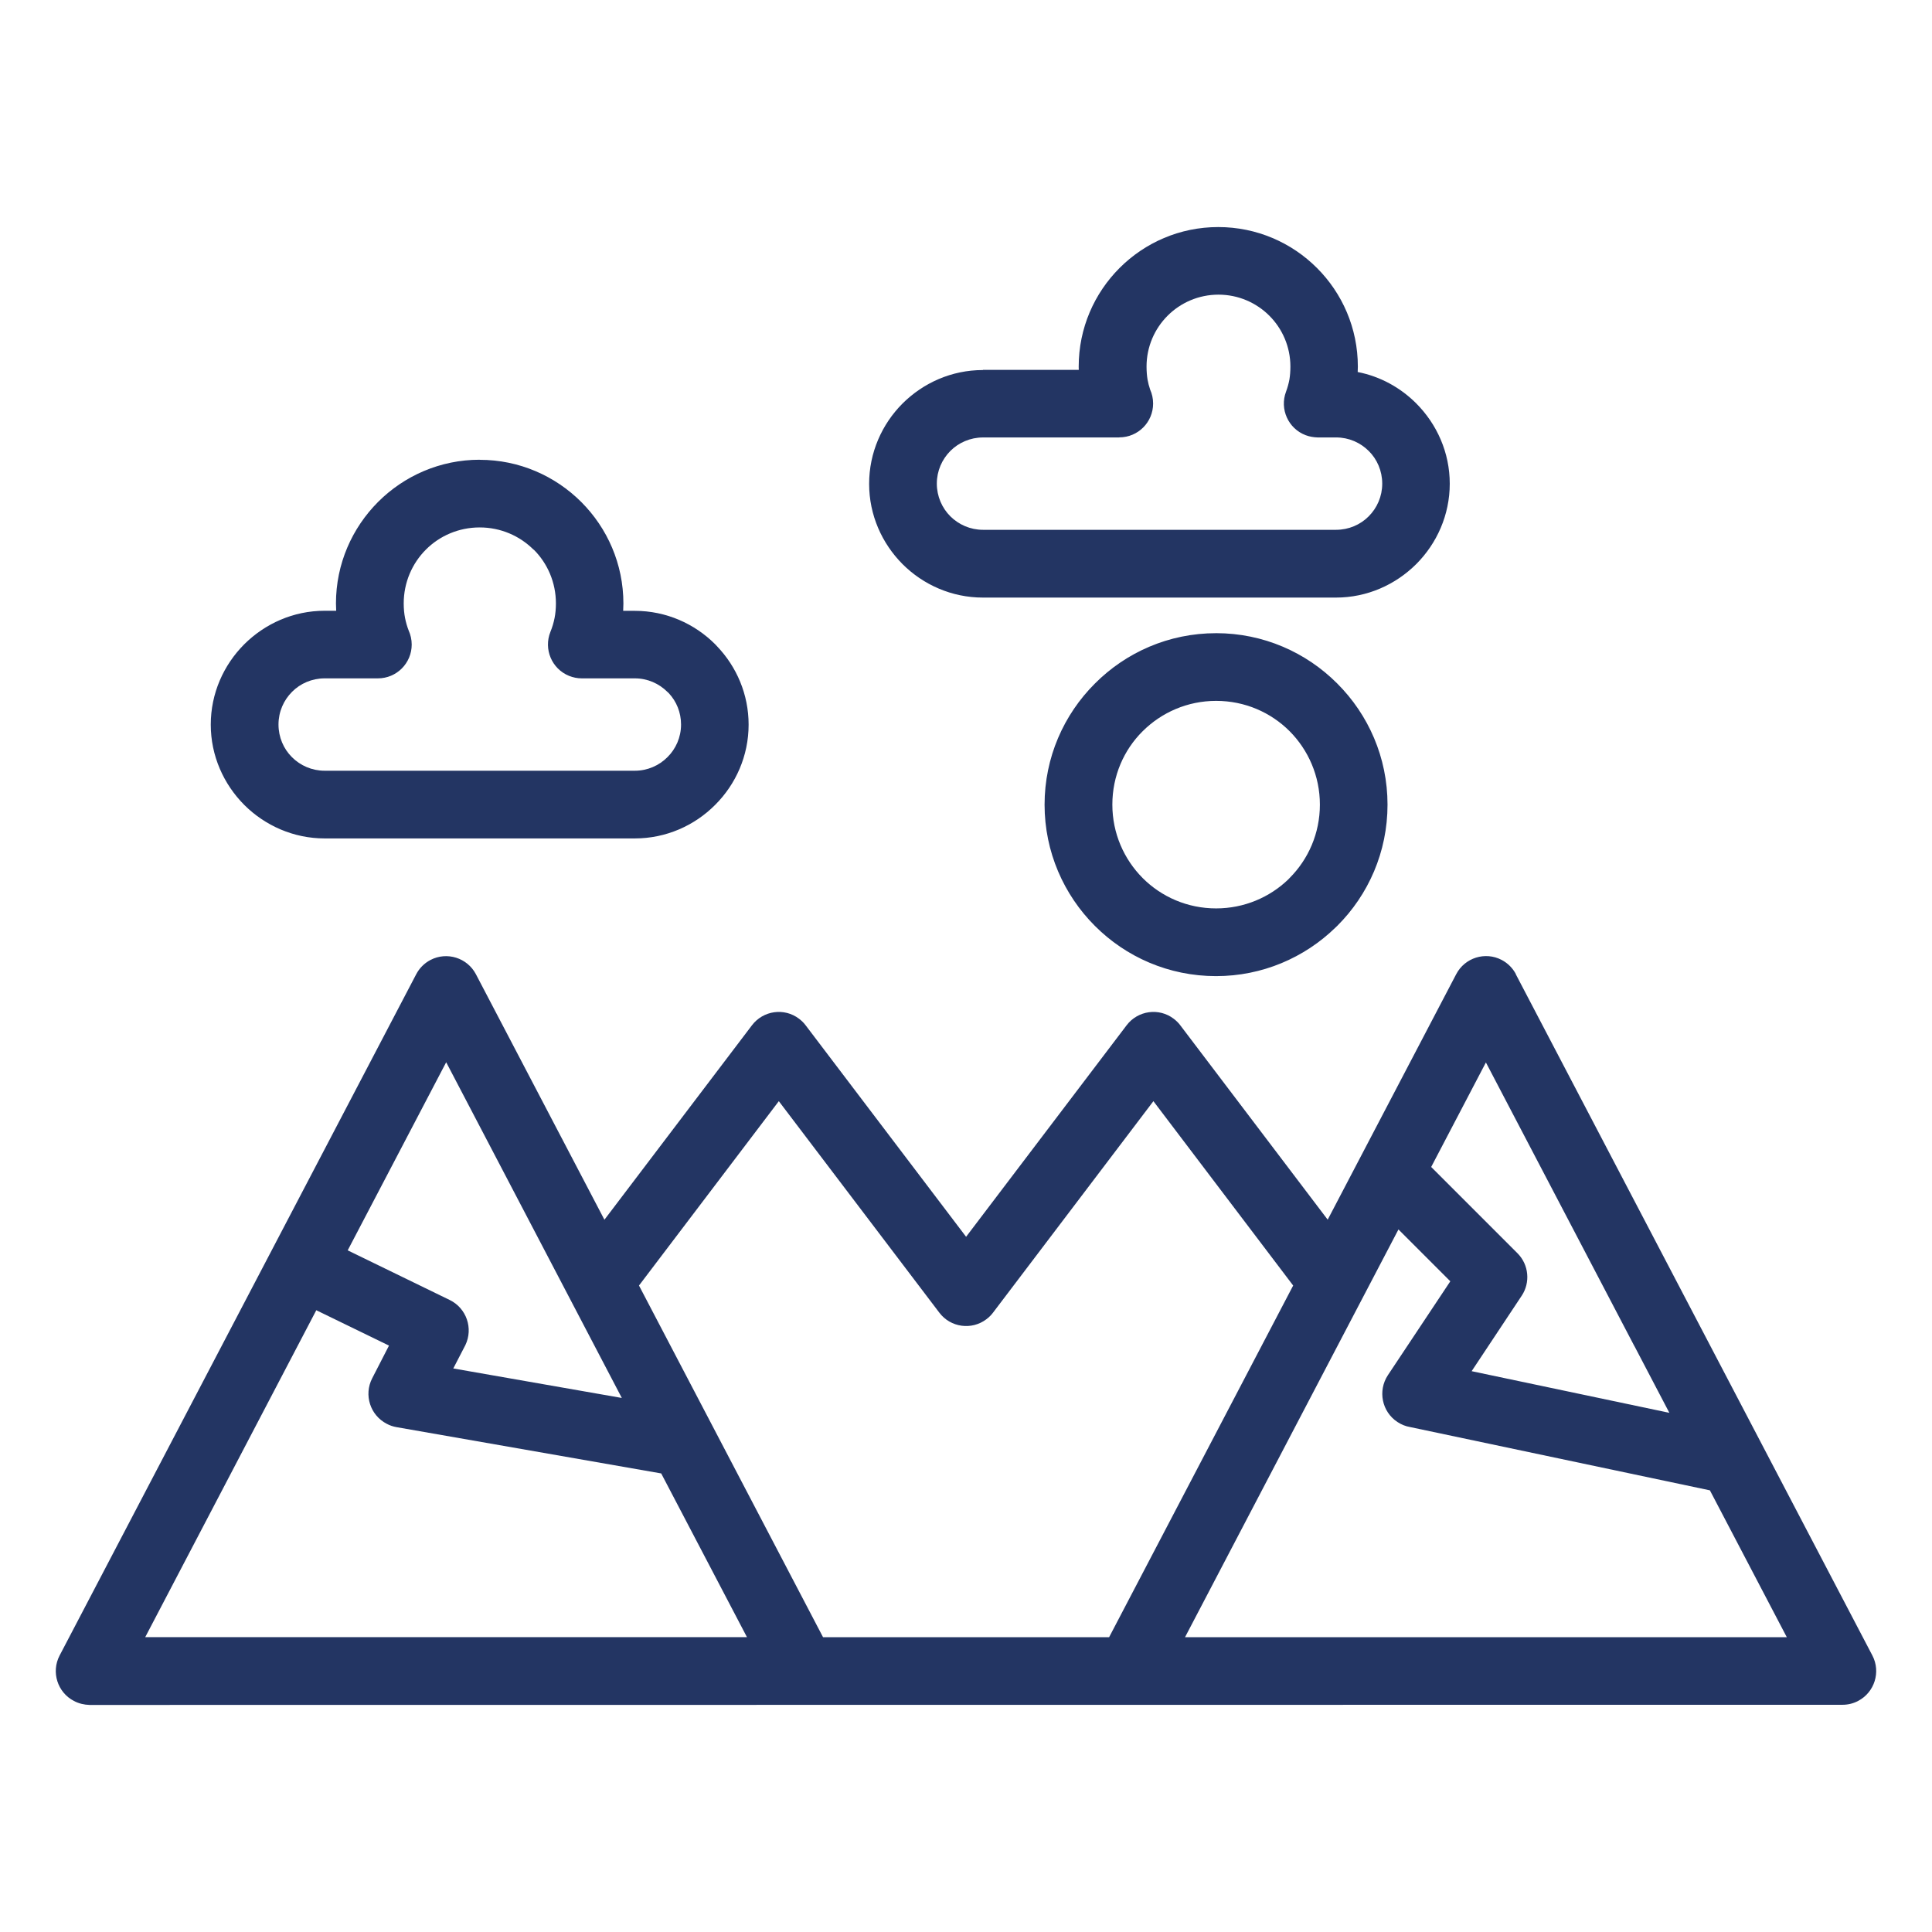
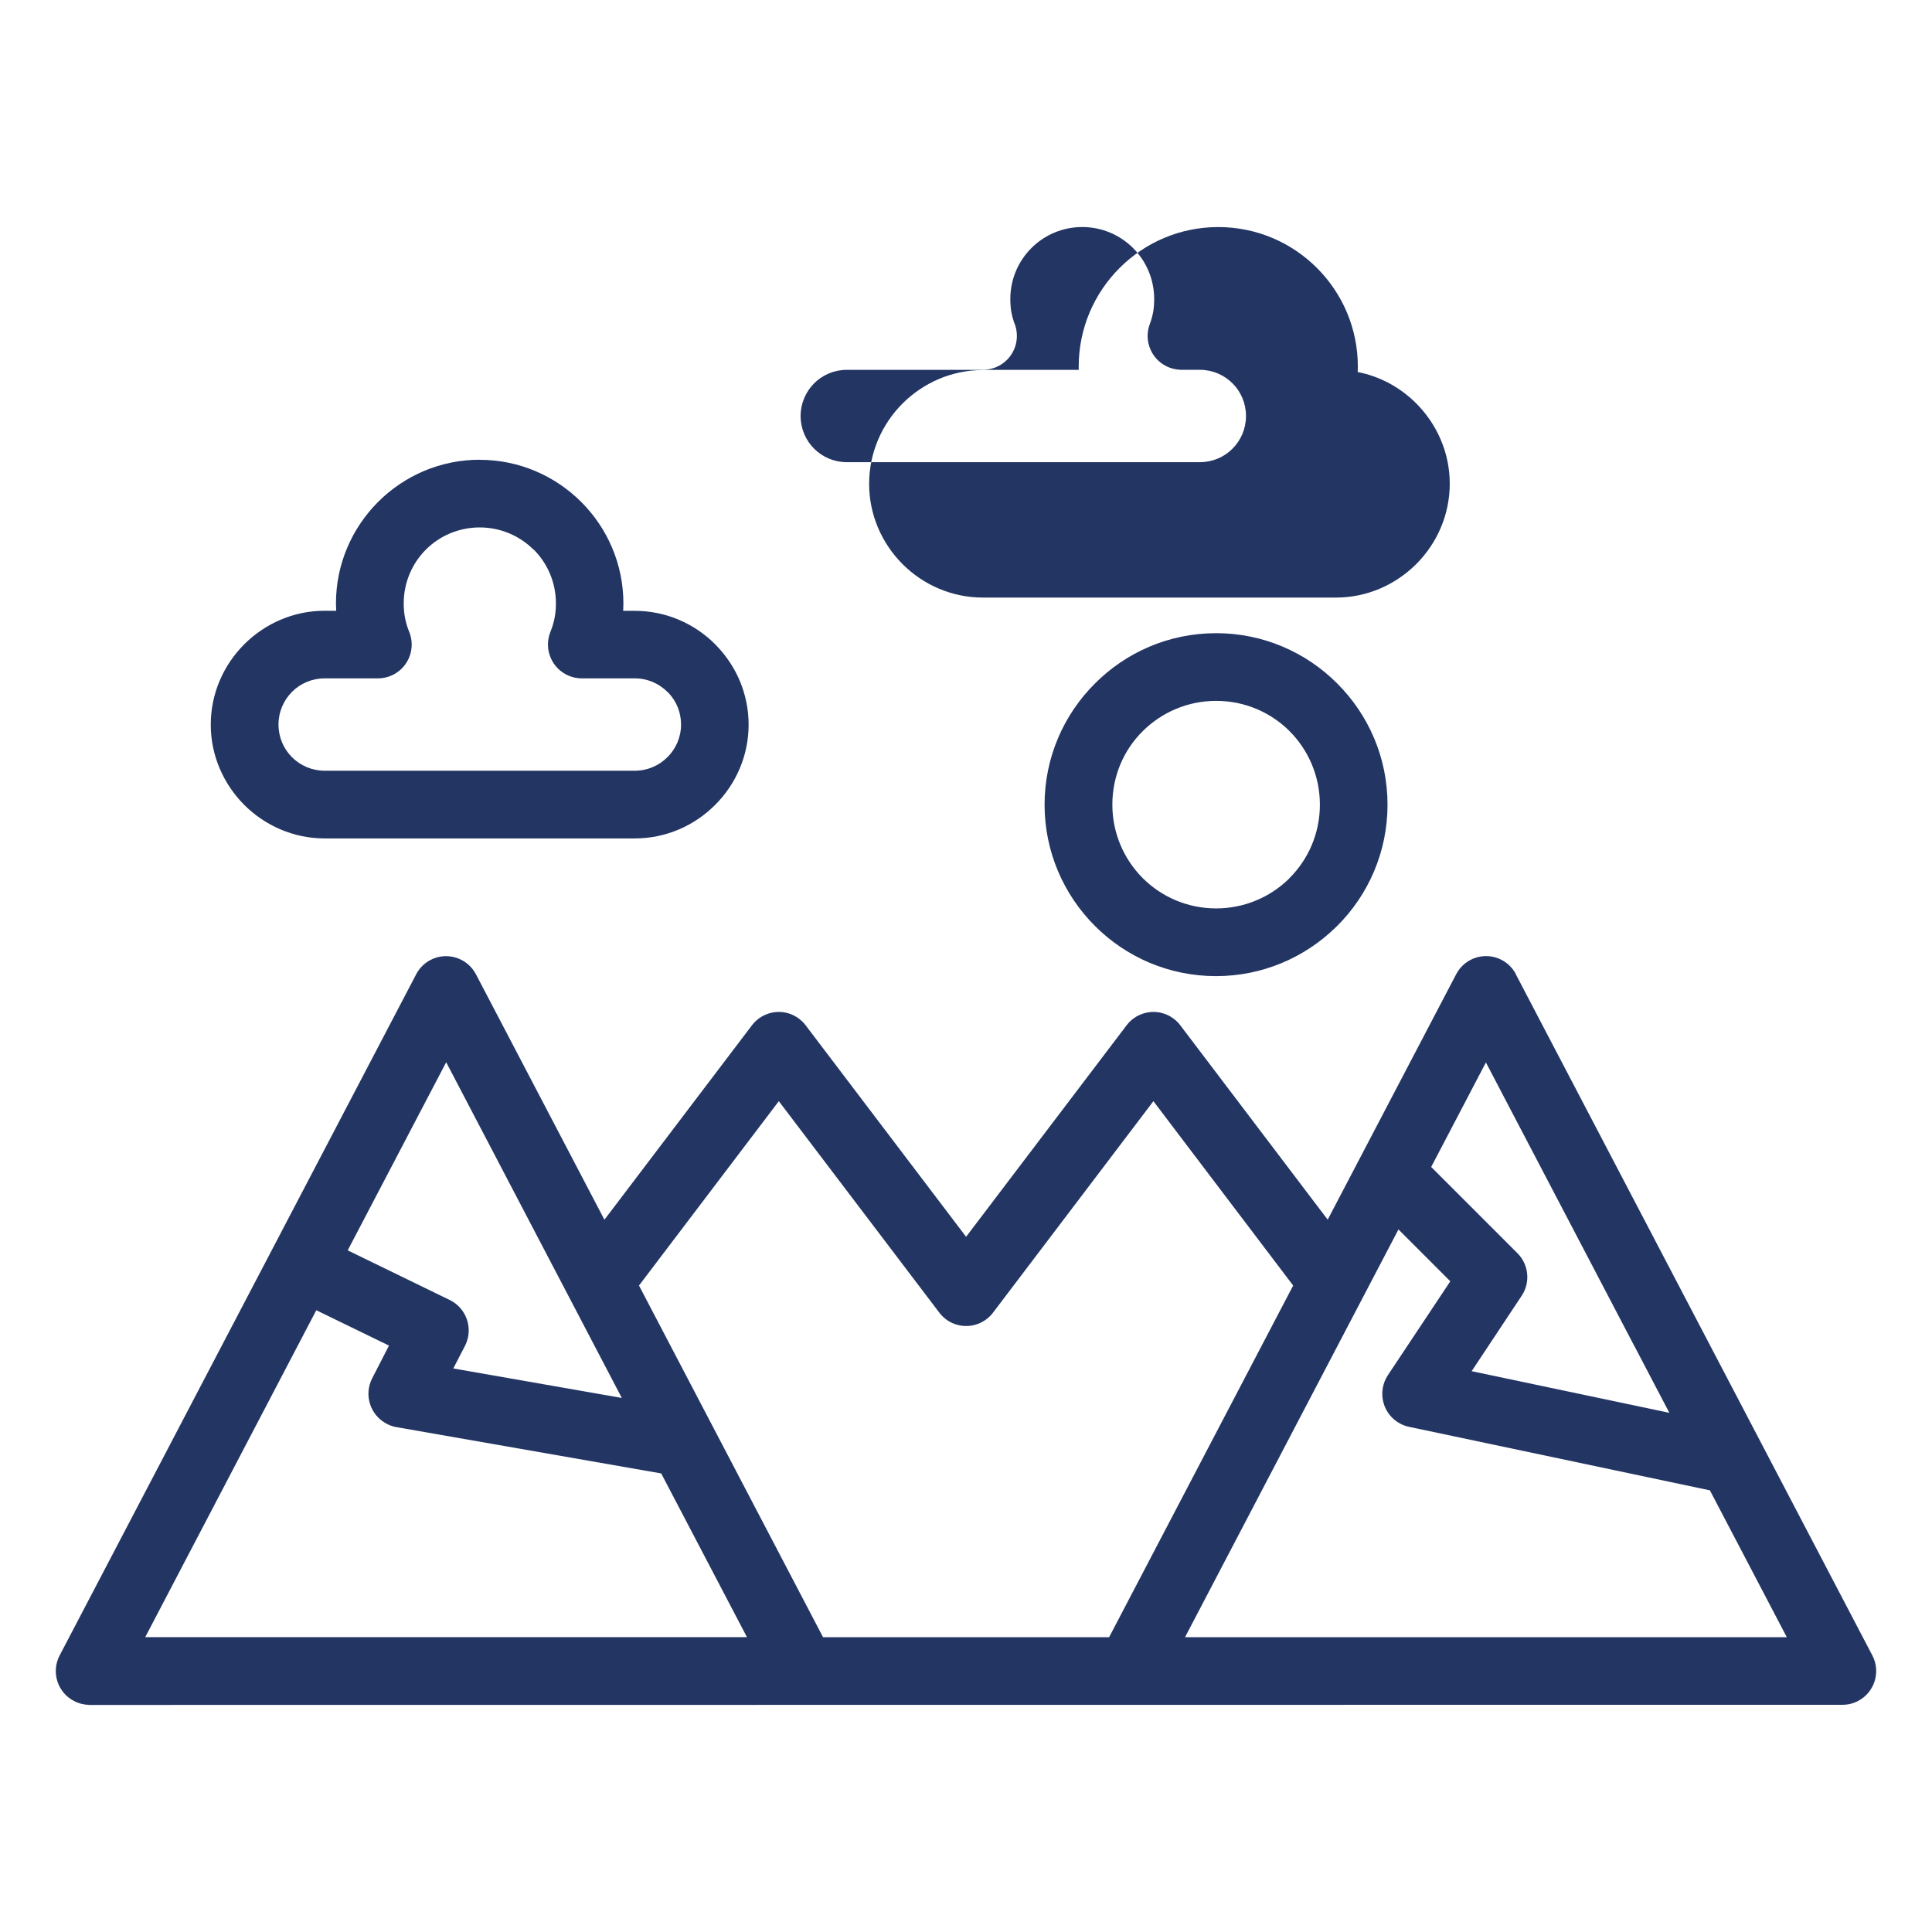
<svg xmlns="http://www.w3.org/2000/svg" viewBox="0 0 100 100" fill-rule="evenodd">
-   <path d="m78.457 50.426 18.457 35.262c0.445 0.852 0.113 1.906-0.738 2.352-0.258 0.137-0.535 0.199-0.809 0.199l-90.734 0.008c-0.273-0.008-0.551-0.07-0.809-0.207-0.852-0.445-1.184-1.5-0.738-2.352l18.457-35.262c0.16-0.305 0.41-0.566 0.738-0.738 0.852-0.445 1.906-0.113 2.352 0.738l6.652 12.707 7.637-10.066c0.582-0.766 1.676-0.918 2.438-0.336 0.133 0.102 0.25 0.215 0.344 0.344l8.301 10.941 8.309-10.949c0.582-0.766 1.676-0.918 2.438-0.336 0.133 0.102 0.25 0.215 0.344 0.344l7.625 10.055 6.652-12.707c0.445-0.852 1.5-1.184 2.352-0.738 0.328 0.172 0.578 0.434 0.738 0.738zm6.137 19.246-7.684-14.68-2.832 5.41 4.469 4.469c0.594 0.598 0.664 1.52 0.219 2.191l-2.594 3.91 10.234 2.156-1.812-3.461zm7.891 15.07-3.981-7.602-15.523-3.277c-0.227-0.039-0.445-0.125-0.652-0.262-0.805-0.531-1.023-1.617-0.492-2.422l3.231-4.859-2.684-2.684-11.047 21.105zm-35.078 0 9.527-18.203-7.234-9.543-8.297 10.941c-0.094 0.129-0.211 0.242-0.344 0.344-0.766 0.582-1.859 0.43-2.438-0.336l-8.309-10.949-7.238 9.543 9.527 18.203h14.809zm-34.316-29.754-5.094 9.73 5.281 2.57c0.867 0.422 1.227 1.469 0.809 2.336l-0.625 1.207 8.723 1.527-9.09-17.375zm-6.719 12.828-8.855 16.922h31.145l-4.438-8.473-13.711-2.398c-0.168-0.031-0.34-0.086-0.496-0.172-0.855-0.441-1.195-1.492-0.754-2.352l0.871-1.695-3.766-1.832zm46.574-35.043c2.441 0 4.66 0.992 6.266 2.602l0.008 0.008c1.605 1.605 2.598 3.82 2.598 6.266 0 2.449-0.992 4.668-2.602 6.273l-0.098 0.094c-1.598 1.551-3.777 2.508-6.176 2.508-2.449 0-4.668-0.992-6.273-2.602-1.605-1.605-2.602-3.828-2.602-6.273 0-2.445 0.996-4.664 2.606-6.269 1.602-1.609 3.82-2.606 6.269-2.606zm3.805 5.074c-0.973-0.973-2.316-1.57-3.805-1.57-1.484 0-2.828 0.602-3.801 1.57-0.973 0.965-1.57 2.309-1.57 3.801 0 1.484 0.602 2.828 1.57 3.801 0.973 0.973 2.316 1.57 3.801 1.57 1.453 0 2.769-0.574 3.731-1.496l0.07-0.074c0.973-0.973 1.57-2.316 1.57-3.801 0-1.488-0.602-2.832-1.57-3.805zm-41.922-14.047c2.051 0 3.906 0.836 5.254 2.18 1.352 1.352 2.184 3.211 2.184 5.258l-0.012 0.379h0.602c1.621 0 3.094 0.664 4.16 1.73l0.098 0.105c1.012 1.059 1.633 2.488 1.633 4.055 0 1.617-0.664 3.09-1.734 4.156-1.066 1.07-2.539 1.734-4.156 1.734h-16.055c-1.609 0-3.086-0.664-4.156-1.73-1.074-1.078-1.738-2.551-1.738-4.16 0-1.617 0.664-3.086 1.73-4.156 1.078-1.074 2.551-1.738 4.16-1.738h0.602l-0.012-0.379c0-2.051 0.836-3.906 2.18-5.254 1.352-1.352 3.215-2.184 5.258-2.184zm2.785 4.648c-0.711-0.711-1.699-1.148-2.785-1.148-1.09 0-2.078 0.438-2.785 1.148-0.711 0.711-1.148 1.699-1.148 2.785 0 0.266 0.023 0.523 0.07 0.758 0.043 0.215 0.105 0.438 0.188 0.648 0.098 0.219 0.156 0.465 0.156 0.723 0 0.965-0.781 1.75-1.75 1.75h-2.754c-0.66 0-1.262 0.266-1.688 0.695-0.434 0.434-0.703 1.031-0.703 1.695 0 0.66 0.266 1.262 0.695 1.688 0.434 0.434 1.031 0.703 1.695 0.703h16.055c0.656 0 1.258-0.27 1.688-0.703 0.434-0.43 0.703-1.027 0.703-1.688 0-0.629-0.238-1.199-0.633-1.621l-0.07-0.066c-0.434-0.434-1.031-0.703-1.688-0.703h-2.75c-0.219 0-0.441-0.043-0.656-0.129-0.895-0.363-1.324-1.383-0.965-2.277 0.094-0.23 0.168-0.473 0.215-0.715 0.047-0.234 0.07-0.492 0.07-0.758 0-1.09-0.438-2.078-1.148-2.785zm23.266-9.305h4.957l-0.004-0.164c0-1.996 0.809-3.801 2.117-5.109 1.309-1.309 3.113-2.117 5.106-2.117 1.996 0 3.801 0.809 5.109 2.117 1.309 1.309 2.117 3.113 2.117 5.109l-0.008 0.277c1.168 0.227 2.215 0.809 3.027 1.621 1.074 1.078 1.738 2.547 1.738 4.16 0 1.613-0.664 3.086-1.73 4.156-1.078 1.074-2.547 1.738-4.16 1.738h-18.273c-1.617 0-3.09-0.664-4.156-1.727-1.07-1.074-1.734-2.543-1.734-4.16s0.664-3.09 1.727-4.156c1.074-1.07 2.543-1.734 4.16-1.734zm7.051 3.5h-7.051c-0.66 0-1.262 0.27-1.691 0.699-0.43 0.434-0.699 1.031-0.699 1.691s0.27 1.262 0.699 1.691c0.434 0.43 1.031 0.699 1.691 0.699h18.273c0.66 0 1.262-0.266 1.688-0.695 0.434-0.434 0.703-1.031 0.703-1.695 0-0.66-0.266-1.262-0.695-1.688-0.434-0.434-1.031-0.703-1.695-0.703h-0.961c-0.203-0.008-0.41-0.039-0.613-0.117-0.898-0.34-1.355-1.348-1.016-2.25 0.078-0.207 0.137-0.422 0.176-0.633 0.031-0.188 0.051-0.414 0.051-0.668 0-1.027-0.418-1.961-1.09-2.633s-1.605-1.09-2.633-1.09-1.961 0.418-2.633 1.09-1.09 1.605-1.09 2.633c0 0.254 0.02 0.48 0.051 0.668 0.031 0.176 0.078 0.355 0.137 0.527 0.098 0.219 0.152 0.461 0.152 0.719 0 0.965-0.781 1.75-1.75 1.75z" fill="#233563" />
+   <path d="m78.457 50.426 18.457 35.262c0.445 0.852 0.113 1.906-0.738 2.352-0.258 0.137-0.535 0.199-0.809 0.199l-90.734 0.008c-0.273-0.008-0.551-0.07-0.809-0.207-0.852-0.445-1.184-1.5-0.738-2.352l18.457-35.262c0.16-0.305 0.41-0.566 0.738-0.738 0.852-0.445 1.906-0.113 2.352 0.738l6.652 12.707 7.637-10.066c0.582-0.766 1.676-0.918 2.438-0.336 0.133 0.102 0.25 0.215 0.344 0.344l8.301 10.941 8.309-10.949c0.582-0.766 1.676-0.918 2.438-0.336 0.133 0.102 0.25 0.215 0.344 0.344l7.625 10.055 6.652-12.707c0.445-0.852 1.5-1.184 2.352-0.738 0.328 0.172 0.578 0.434 0.738 0.738zm6.137 19.246-7.684-14.68-2.832 5.41 4.469 4.469c0.594 0.598 0.664 1.52 0.219 2.191l-2.594 3.91 10.234 2.156-1.812-3.461zm7.891 15.07-3.981-7.602-15.523-3.277c-0.227-0.039-0.445-0.125-0.652-0.262-0.805-0.531-1.023-1.617-0.492-2.422l3.231-4.859-2.684-2.684-11.047 21.105zm-35.078 0 9.527-18.203-7.234-9.543-8.297 10.941c-0.094 0.129-0.211 0.242-0.344 0.344-0.766 0.582-1.859 0.43-2.438-0.336l-8.309-10.949-7.238 9.543 9.527 18.203h14.809zm-34.316-29.754-5.094 9.73 5.281 2.57c0.867 0.422 1.227 1.469 0.809 2.336l-0.625 1.207 8.723 1.527-9.09-17.375zm-6.719 12.828-8.855 16.922h31.145l-4.438-8.473-13.711-2.398c-0.168-0.031-0.34-0.086-0.496-0.172-0.855-0.441-1.195-1.492-0.754-2.352l0.871-1.695-3.766-1.832zm46.574-35.043c2.441 0 4.66 0.992 6.266 2.602l0.008 0.008c1.605 1.605 2.598 3.82 2.598 6.266 0 2.449-0.992 4.668-2.602 6.273l-0.098 0.094c-1.598 1.551-3.777 2.508-6.176 2.508-2.449 0-4.668-0.992-6.273-2.602-1.605-1.605-2.602-3.828-2.602-6.273 0-2.445 0.996-4.664 2.606-6.269 1.602-1.609 3.82-2.606 6.269-2.606zm3.805 5.074c-0.973-0.973-2.316-1.57-3.805-1.57-1.484 0-2.828 0.602-3.801 1.57-0.973 0.965-1.57 2.309-1.57 3.801 0 1.484 0.602 2.828 1.57 3.801 0.973 0.973 2.316 1.57 3.801 1.57 1.453 0 2.769-0.574 3.731-1.496l0.07-0.074c0.973-0.973 1.57-2.316 1.57-3.801 0-1.488-0.602-2.832-1.57-3.805zm-41.922-14.047c2.051 0 3.906 0.836 5.254 2.18 1.352 1.352 2.184 3.211 2.184 5.258l-0.012 0.379h0.602c1.621 0 3.094 0.664 4.16 1.73l0.098 0.105c1.012 1.059 1.633 2.488 1.633 4.055 0 1.617-0.664 3.09-1.734 4.156-1.066 1.07-2.539 1.734-4.156 1.734h-16.055c-1.609 0-3.086-0.664-4.156-1.73-1.074-1.078-1.738-2.551-1.738-4.16 0-1.617 0.664-3.086 1.73-4.156 1.078-1.074 2.551-1.738 4.16-1.738h0.602l-0.012-0.379c0-2.051 0.836-3.906 2.18-5.254 1.352-1.352 3.215-2.184 5.258-2.184zm2.785 4.648c-0.711-0.711-1.699-1.148-2.785-1.148-1.09 0-2.078 0.438-2.785 1.148-0.711 0.711-1.148 1.699-1.148 2.785 0 0.266 0.023 0.523 0.07 0.758 0.043 0.215 0.105 0.438 0.188 0.648 0.098 0.219 0.156 0.465 0.156 0.723 0 0.965-0.781 1.75-1.75 1.75h-2.754c-0.66 0-1.262 0.266-1.688 0.695-0.434 0.434-0.703 1.031-0.703 1.695 0 0.66 0.266 1.262 0.695 1.688 0.434 0.434 1.031 0.703 1.695 0.703h16.055c0.656 0 1.258-0.27 1.688-0.703 0.434-0.43 0.703-1.027 0.703-1.688 0-0.629-0.238-1.199-0.633-1.621l-0.07-0.066c-0.434-0.434-1.031-0.703-1.688-0.703h-2.75c-0.219 0-0.441-0.043-0.656-0.129-0.895-0.363-1.324-1.383-0.965-2.277 0.094-0.23 0.168-0.473 0.215-0.715 0.047-0.234 0.07-0.492 0.07-0.758 0-1.09-0.438-2.078-1.148-2.785zm23.266-9.305h4.957l-0.004-0.164c0-1.996 0.809-3.801 2.117-5.109 1.309-1.309 3.113-2.117 5.106-2.117 1.996 0 3.801 0.809 5.109 2.117 1.309 1.309 2.117 3.113 2.117 5.109l-0.008 0.277c1.168 0.227 2.215 0.809 3.027 1.621 1.074 1.078 1.738 2.547 1.738 4.16 0 1.613-0.664 3.086-1.73 4.156-1.078 1.074-2.547 1.738-4.16 1.738h-18.273c-1.617 0-3.09-0.664-4.156-1.727-1.07-1.074-1.734-2.543-1.734-4.16s0.664-3.09 1.727-4.156c1.074-1.07 2.543-1.734 4.16-1.734zh-7.051c-0.66 0-1.262 0.27-1.691 0.699-0.43 0.434-0.699 1.031-0.699 1.691s0.27 1.262 0.699 1.691c0.434 0.43 1.031 0.699 1.691 0.699h18.273c0.66 0 1.262-0.266 1.688-0.695 0.434-0.434 0.703-1.031 0.703-1.695 0-0.66-0.266-1.262-0.695-1.688-0.434-0.434-1.031-0.703-1.695-0.703h-0.961c-0.203-0.008-0.41-0.039-0.613-0.117-0.898-0.34-1.355-1.348-1.016-2.25 0.078-0.207 0.137-0.422 0.176-0.633 0.031-0.188 0.051-0.414 0.051-0.668 0-1.027-0.418-1.961-1.09-2.633s-1.605-1.09-2.633-1.09-1.961 0.418-2.633 1.09-1.09 1.605-1.09 2.633c0 0.254 0.02 0.48 0.051 0.668 0.031 0.176 0.078 0.355 0.137 0.527 0.098 0.219 0.152 0.461 0.152 0.719 0 0.965-0.781 1.75-1.75 1.75z" fill="#233563" />
</svg>